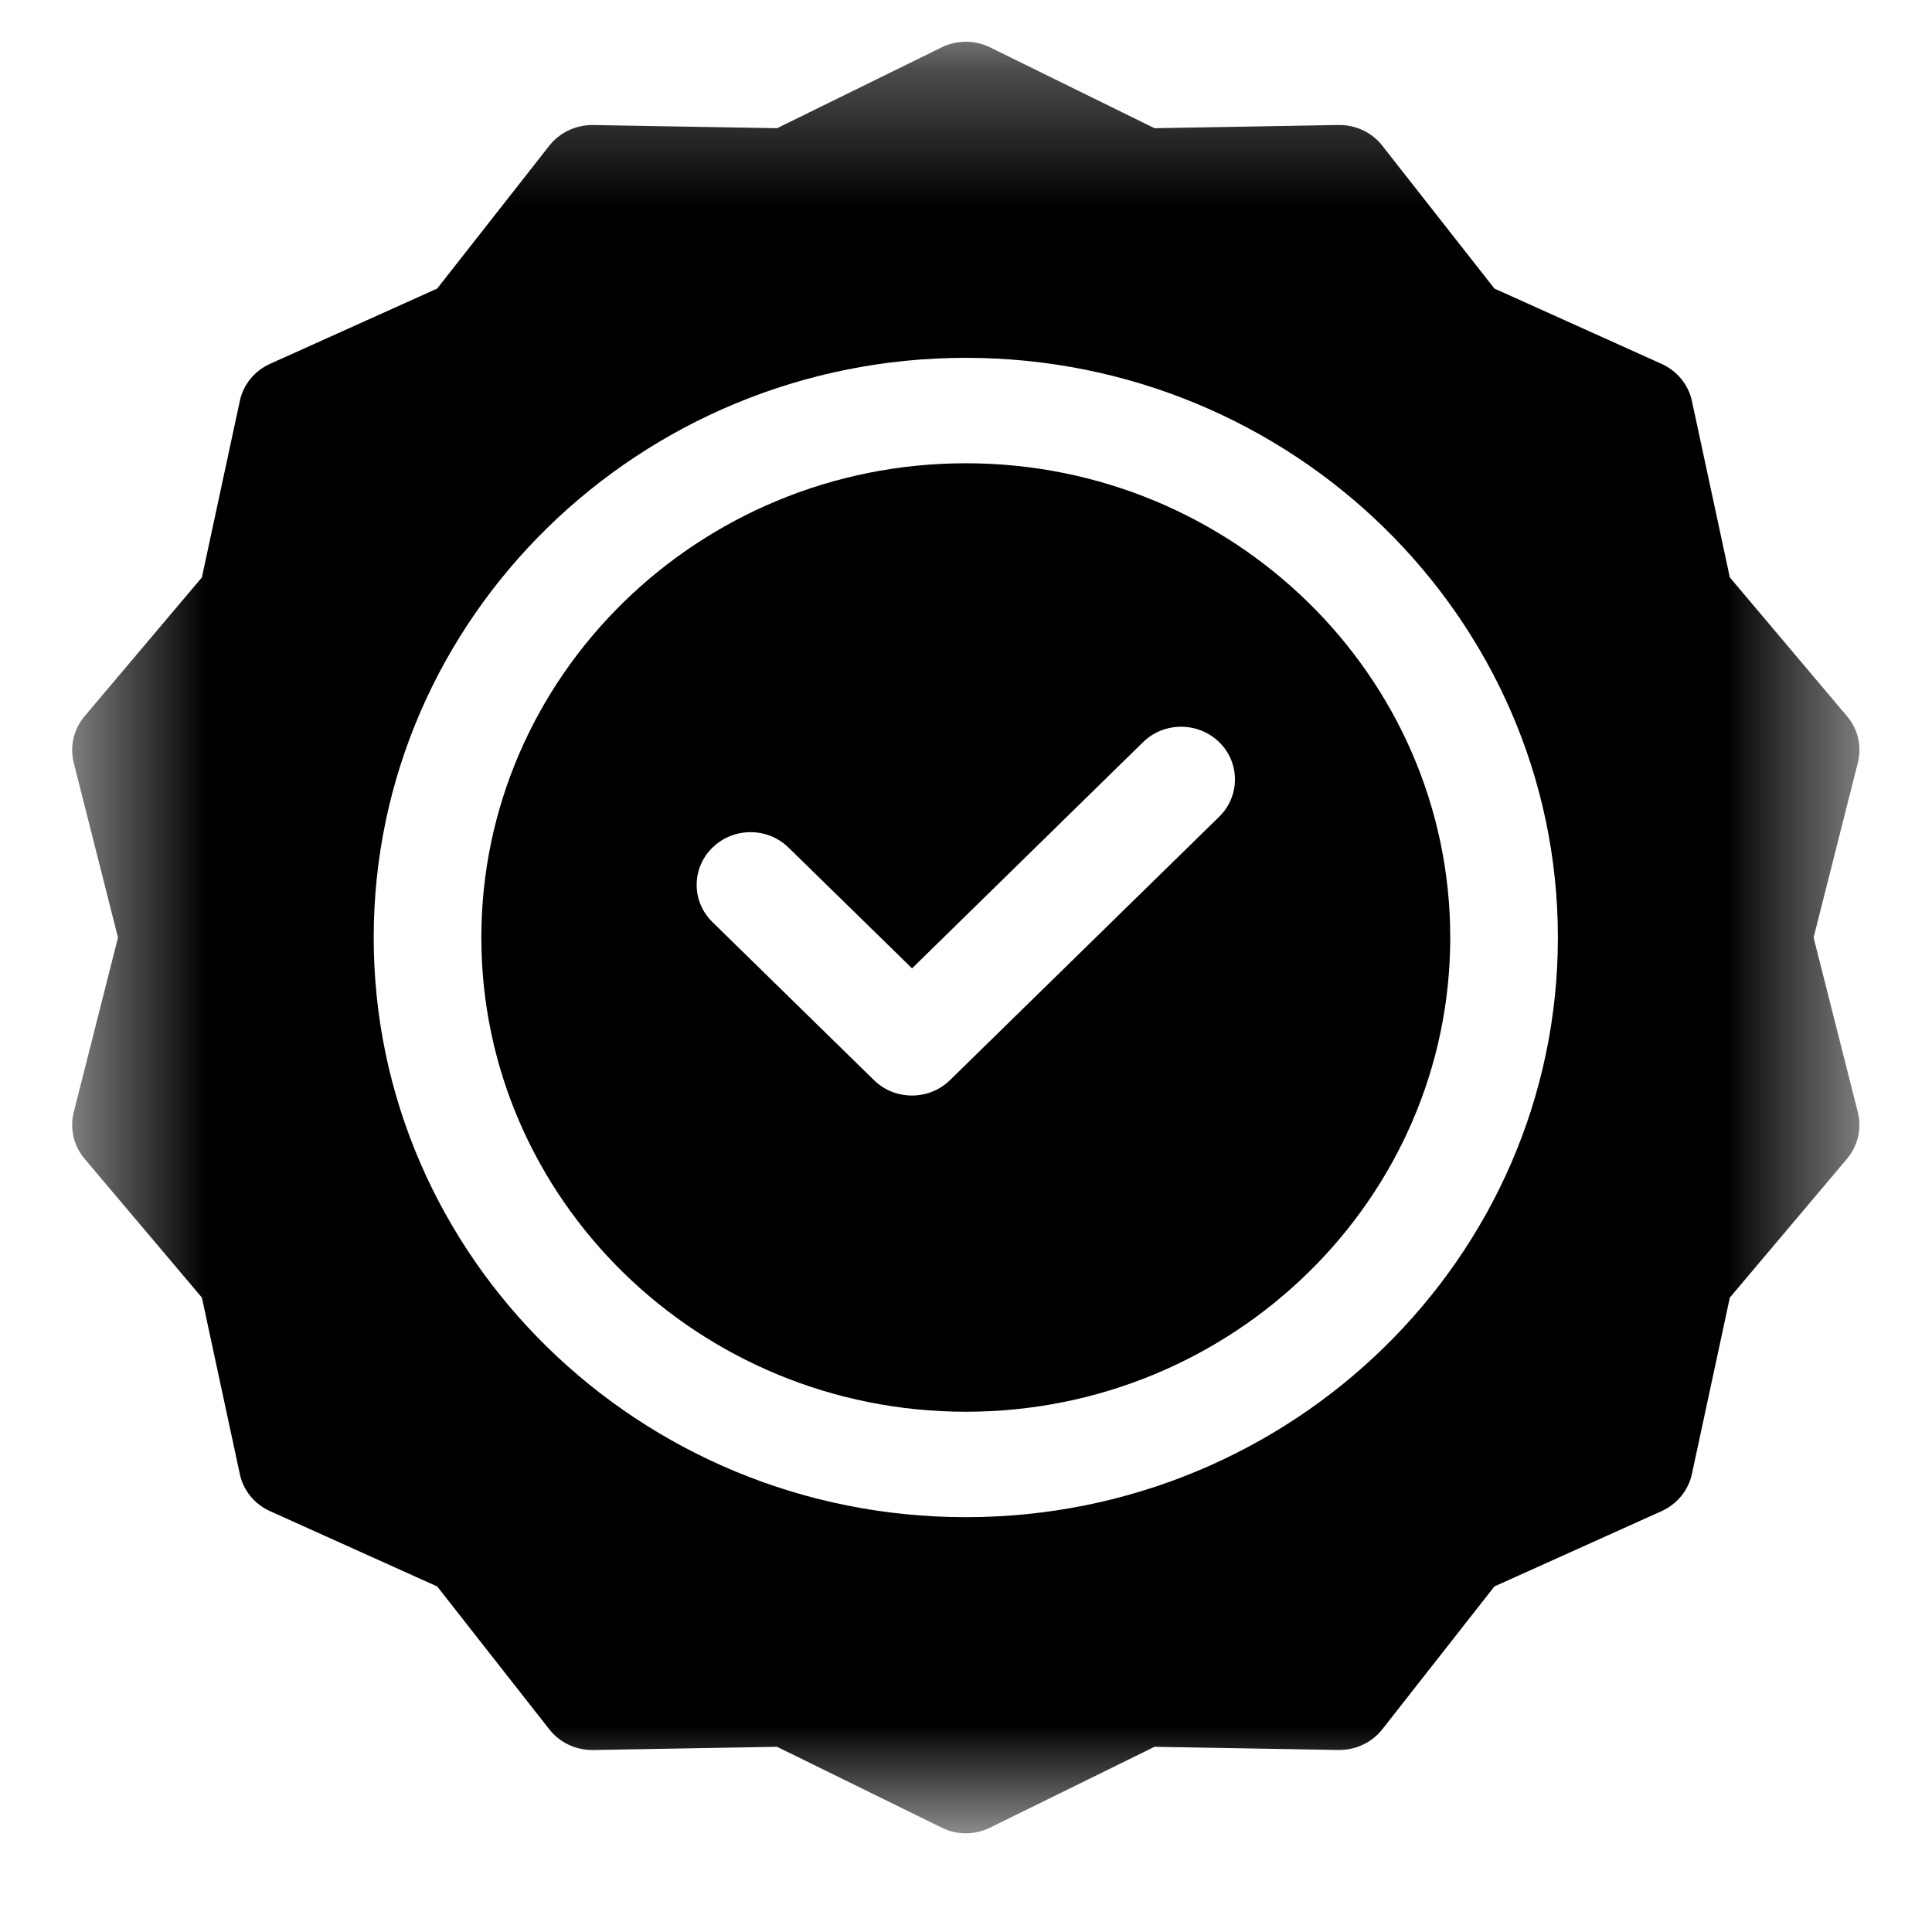
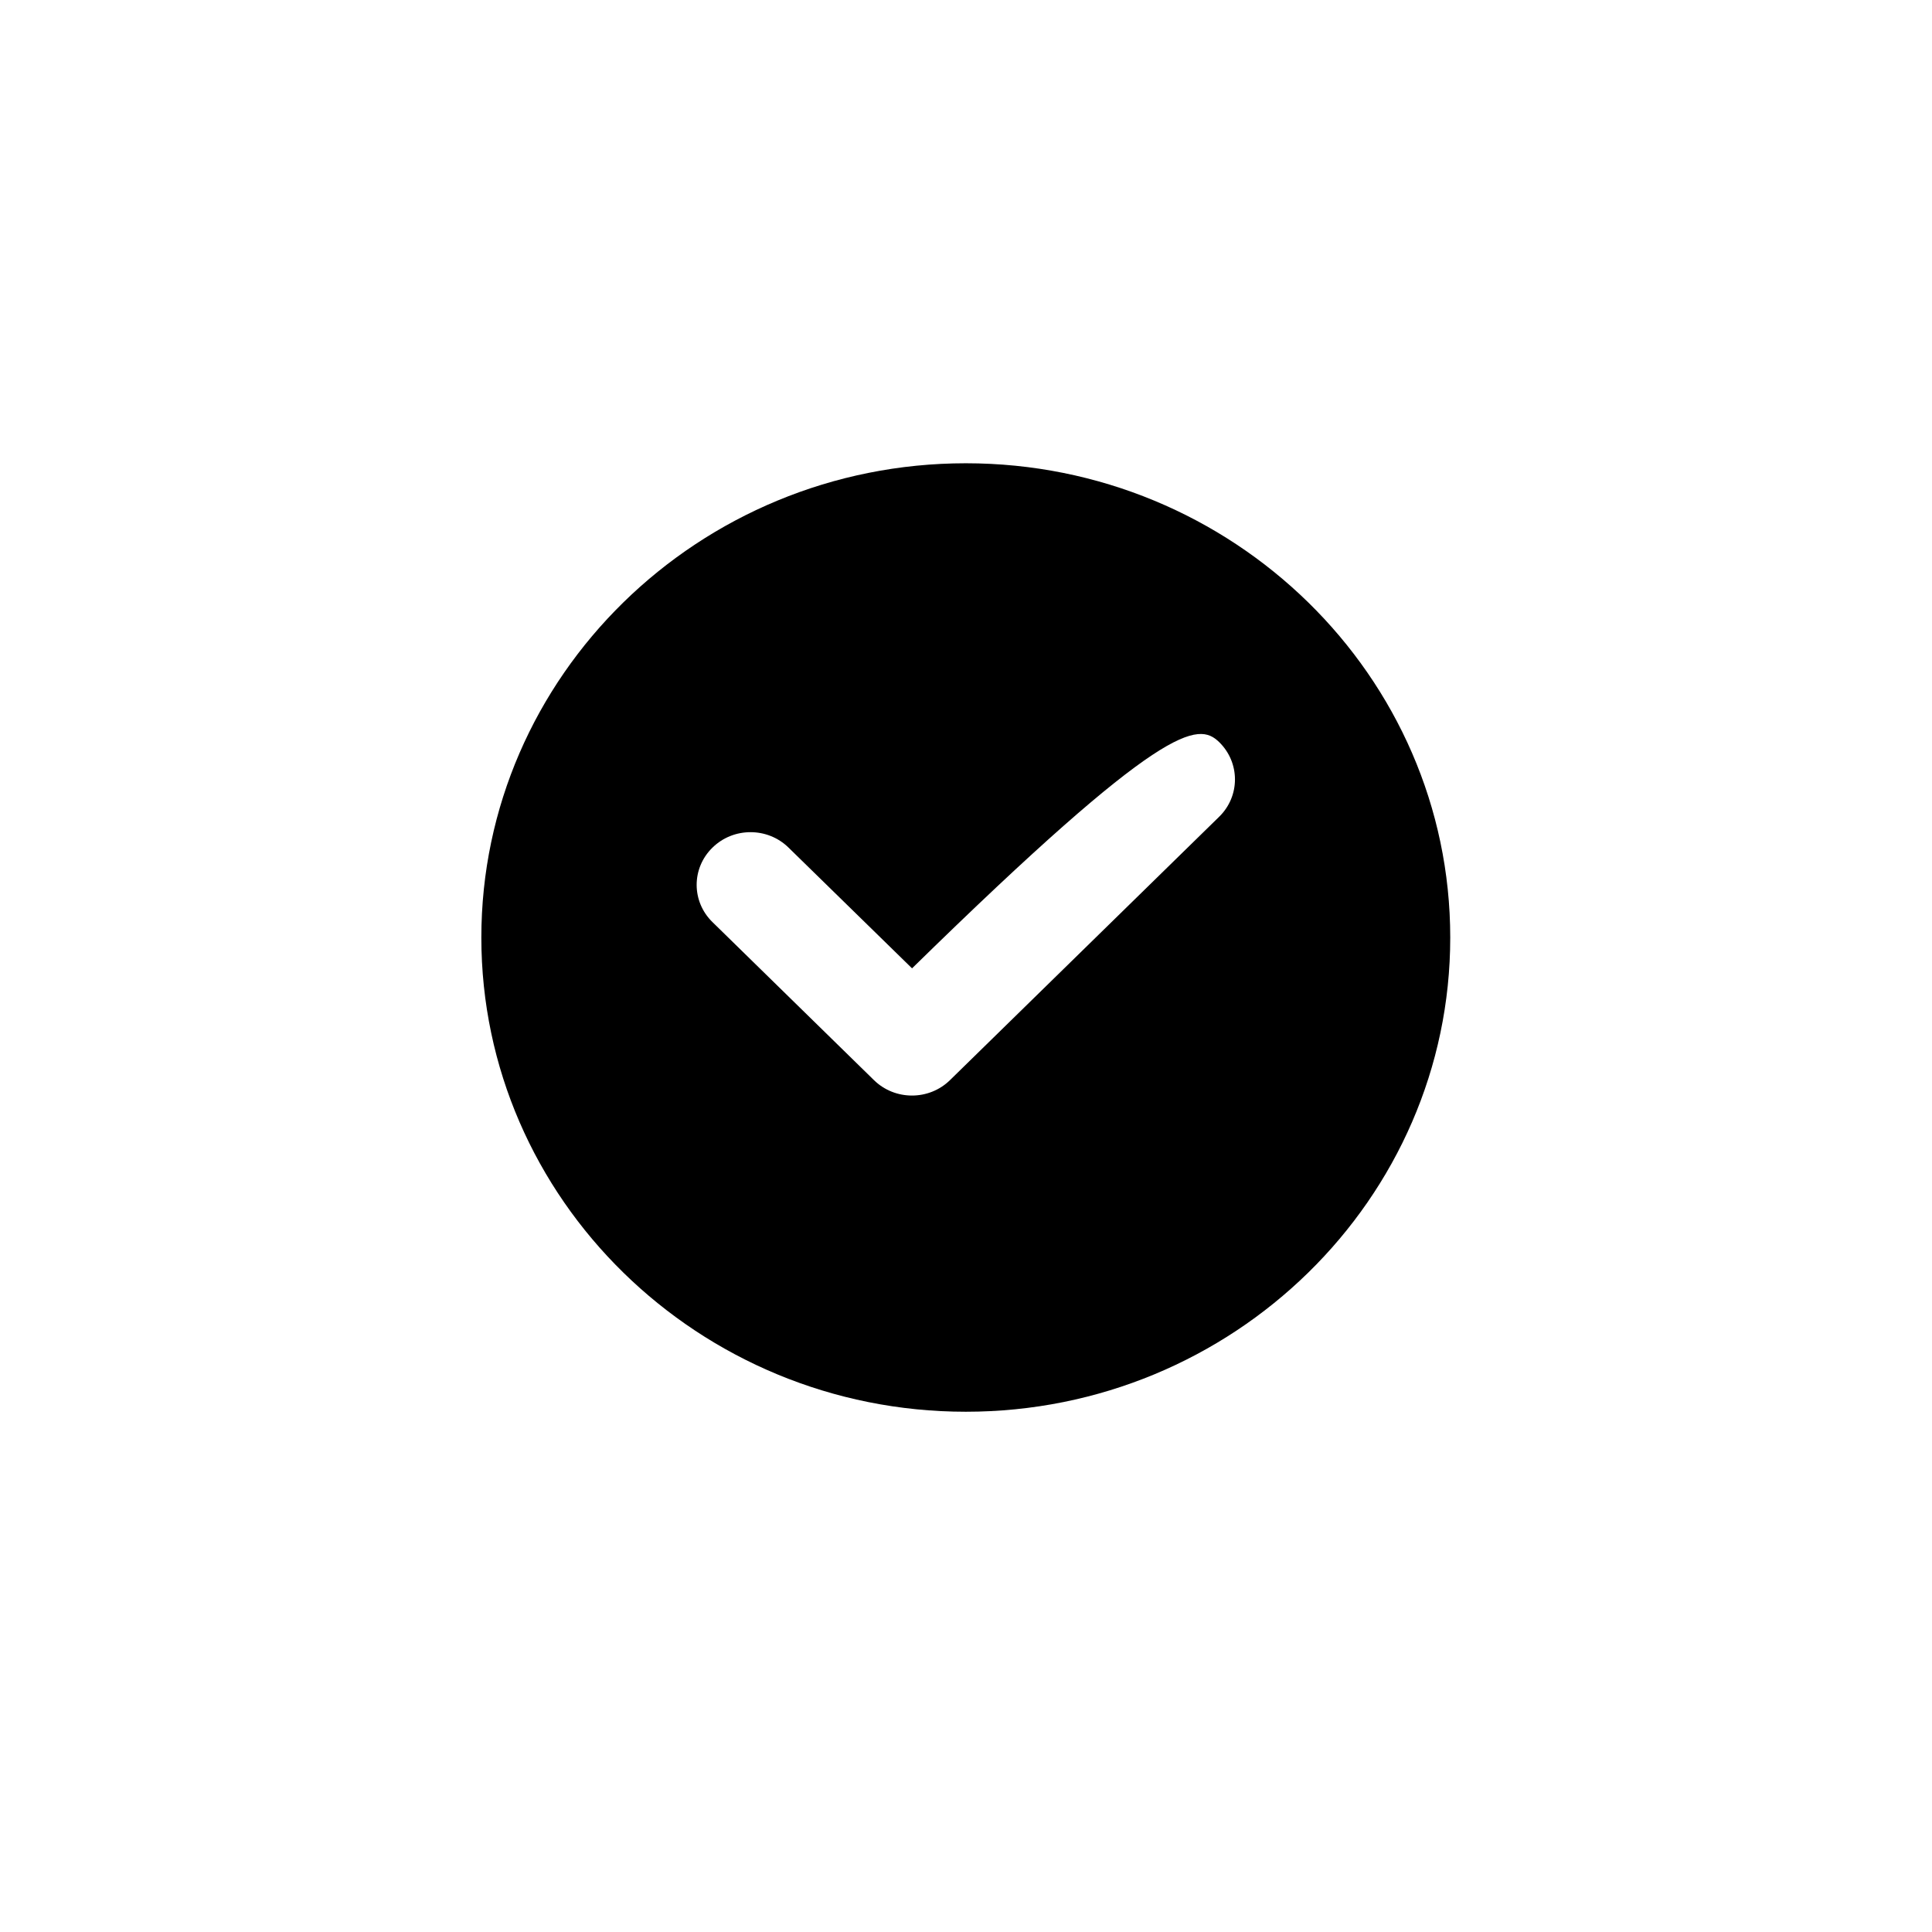
<svg xmlns="http://www.w3.org/2000/svg" width="14" height="14" viewBox="0 0 14 14" fill="none">
-   <path d="M6.999 3.357C5.063 3.357 3.488 4.899 3.488 6.794C3.488 8.688 5.063 10.23 6.999 10.23C8.934 10.23 10.509 8.688 10.509 6.794C10.509 4.899 8.934 3.357 6.999 3.357ZM8.835 5.918L6.884 7.827C6.732 7.976 6.485 7.976 6.333 7.827L5.163 6.682C5.01 6.533 5.01 6.291 5.163 6.142C5.315 5.993 5.562 5.993 5.714 6.142L6.609 7.017L8.283 5.378C8.435 5.229 8.682 5.229 8.835 5.378C8.987 5.527 8.987 5.769 8.835 5.918Z" fill="black" />
+   <path d="M6.999 3.357C5.063 3.357 3.488 4.899 3.488 6.794C3.488 8.688 5.063 10.23 6.999 10.23C8.934 10.23 10.509 8.688 10.509 6.794C10.509 4.899 8.934 3.357 6.999 3.357ZM8.835 5.918L6.884 7.827C6.732 7.976 6.485 7.976 6.333 7.827L5.163 6.682C5.01 6.533 5.01 6.291 5.163 6.142C5.315 5.993 5.562 5.993 5.714 6.142L6.609 7.017C8.435 5.229 8.682 5.229 8.835 5.378C8.987 5.527 8.987 5.769 8.835 5.918Z" fill="black" />
  <mask id="mask0_1317_449" style="mask-type:luminance" maskUnits="userSpaceOnUse" x="0" y="0" width="14" height="14">
-     <path d="M0.5 0.3H13.5V13.3H0.5V0.3Z" fill="white" />
-   </mask>
+     </mask>
  <g mask="url(#mask0_1317_449)">
-     <path d="M13.142 6.794L13.463 5.526C13.492 5.408 13.464 5.284 13.385 5.191L12.535 4.184L12.26 2.905C12.234 2.787 12.153 2.688 12.041 2.637L10.829 2.091L10.016 1.055C9.943 0.961 9.828 0.906 9.707 0.906C9.641 0.906 10.054 0.9 8.366 0.929L7.174 0.343C7.064 0.289 6.934 0.289 6.824 0.343L5.631 0.929L4.297 0.906C4.167 0.905 4.053 0.964 3.981 1.055L3.168 2.091L1.956 2.637C1.844 2.688 1.763 2.787 1.738 2.905L1.463 4.184L0.612 5.191C0.534 5.284 0.505 5.408 0.534 5.526L0.855 6.794L0.534 8.061C0.505 8.179 0.534 8.303 0.612 8.396L1.463 9.403L1.738 10.682C1.763 10.8 1.844 10.899 1.956 10.95L3.168 11.496L3.981 12.532C4.055 12.626 4.169 12.681 4.29 12.681C4.356 12.681 3.943 12.687 5.631 12.658L6.824 13.244C6.934 13.299 7.064 13.298 7.174 13.244L8.366 12.658L9.7 12.681C9.831 12.682 9.944 12.623 10.016 12.532L10.829 11.496L12.041 10.95C12.153 10.899 12.234 10.8 12.26 10.682L12.535 9.403L13.385 8.396C13.463 8.303 13.492 8.179 13.463 8.061L13.142 6.794ZM6.999 10.994C4.633 10.994 2.708 9.11 2.708 6.794C2.708 4.478 4.633 2.593 6.999 2.593C9.364 2.593 11.289 4.478 11.289 6.794C11.289 9.11 9.364 10.994 6.999 10.994Z" fill="black" />
-   </g>
+     </g>
</svg>